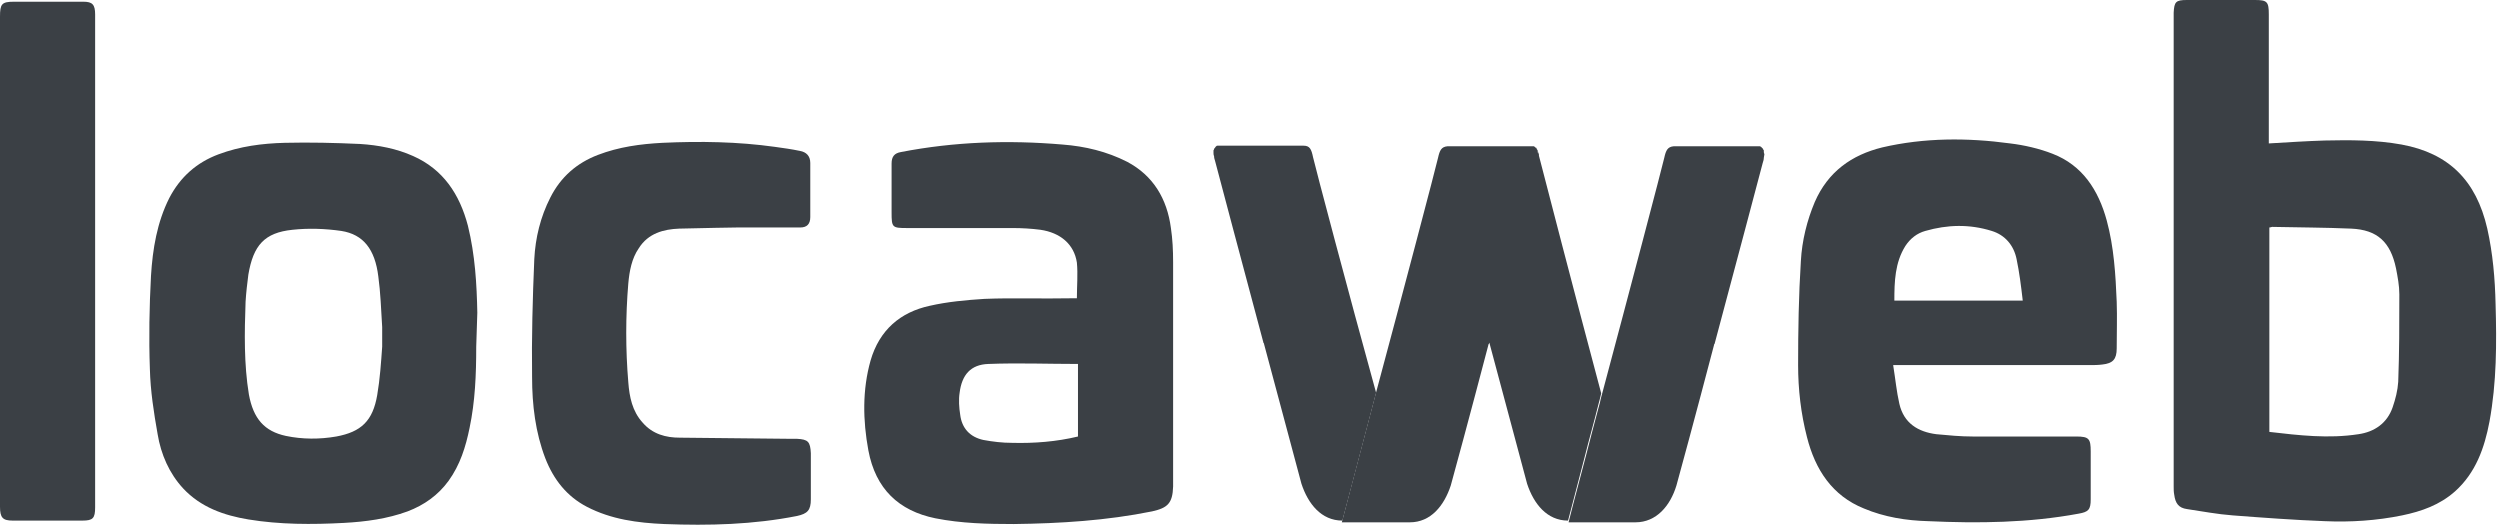
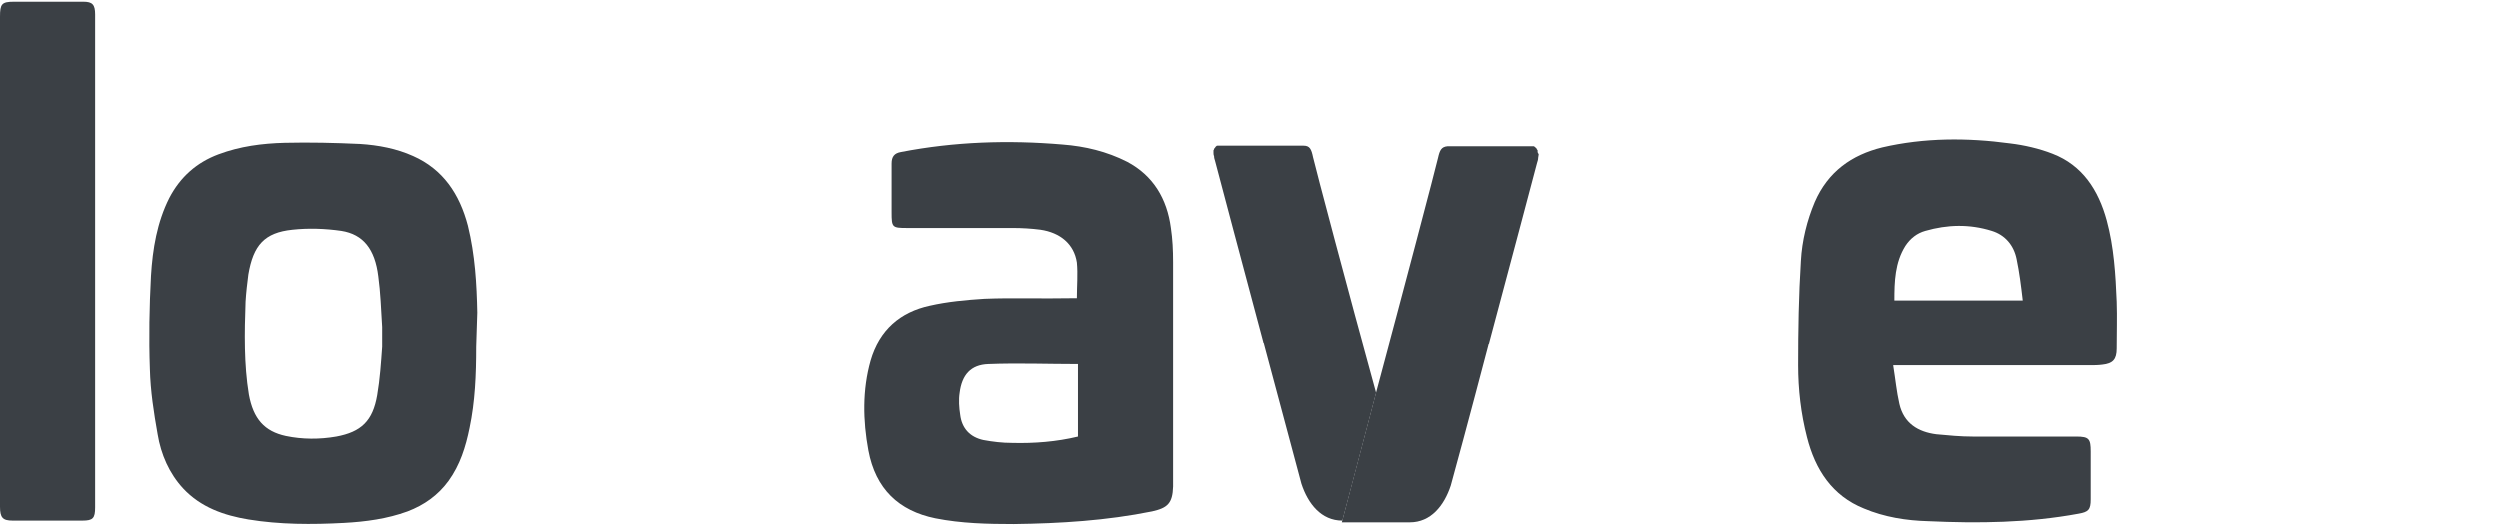
<svg xmlns="http://www.w3.org/2000/svg" width="151" height="32" viewBox="0 0 151 32" fill="none">
  <g clip-path="url(#clip0_293_297)">
    <path fill-rule="evenodd" clip-rule="evenodd" d="M0 30.609C0 31.27 0.167 31.444 0.768 31.444H4.978C5.612 31.444 5.746 31.304 5.746 30.643V0.87C5.746 0.278 5.579 0.104 5.044 0.104C3.641 0.104 2.238 0.104 0.835 0.104C0.1 0.104 0 0.244 0 1.009C0 1.009 0 25.67 0 30.609Z" fill="#3B4045" />
-     <path fill-rule="evenodd" clip-rule="evenodd" d="M137.069 8.661C138.238 8.591 139.307 8.522 140.41 8.487C141.947 8.452 143.517 8.452 145.054 8.73C147.893 9.252 149.563 10.887 150.232 13.809C150.566 15.304 150.699 16.835 150.733 18.365C150.8 20.73 150.8 23.096 150.365 25.461C150.065 27.061 149.53 28.556 148.294 29.67C147.359 30.504 146.256 30.887 145.087 31.13C143.55 31.444 141.98 31.548 140.41 31.478C138.573 31.409 136.702 31.27 134.864 31.13C133.929 31.061 133.027 30.887 132.092 30.748C131.59 30.678 131.39 30.4 131.323 29.878C131.29 29.704 131.29 29.565 131.29 29.391C131.29 19.965 131.29 10.539 131.29 1.078C131.29 0.974 131.29 0.87 131.29 0.765C131.323 0.104 131.423 0 132.092 0H136.201C136.936 0 137.036 0.104 137.036 0.87C137.036 3.304 137.036 5.739 137.036 8.139V8.661H137.069ZM137.069 26.087C138.873 26.296 140.644 26.504 142.448 26.226C143.417 26.087 144.185 25.565 144.519 24.591C144.686 24.104 144.82 23.583 144.853 23.061C144.92 21.287 144.92 19.548 144.92 17.774C144.92 17.252 144.82 16.73 144.719 16.209C144.385 14.609 143.584 13.878 142.013 13.809C140.41 13.739 138.84 13.739 137.236 13.704C137.203 13.704 137.136 13.739 137.069 13.739V26.087Z" fill="#3B4045" />
    <path fill-rule="evenodd" clip-rule="evenodd" d="M65.044 18.017C65.044 17.287 65.11 16.556 65.044 15.861C64.876 14.748 64.041 14.052 62.839 13.878C62.304 13.809 61.736 13.774 61.168 13.774C59.03 13.774 56.926 13.774 54.788 13.774C53.886 13.774 53.852 13.739 53.852 12.835C53.852 11.861 53.852 10.887 53.852 9.878C53.852 9.461 54.019 9.252 54.42 9.183C57.661 8.556 60.901 8.452 64.175 8.73C65.545 8.835 66.848 9.148 68.084 9.774C69.654 10.609 70.489 12 70.723 13.774C70.823 14.435 70.856 15.13 70.856 15.826C70.856 20.278 70.856 24.696 70.856 29.148C70.856 29.252 70.856 29.322 70.856 29.391C70.823 30.4 70.522 30.678 69.587 30.887C66.848 31.443 64.041 31.617 61.235 31.652C59.665 31.652 58.062 31.617 56.491 31.304C54.286 30.852 52.883 29.53 52.449 27.2C52.115 25.391 52.082 23.548 52.583 21.774C53.117 19.93 54.387 18.852 56.157 18.47C57.226 18.226 58.362 18.122 59.465 18.052C61.202 17.983 62.906 18.052 64.643 18.017H65.044ZM65.077 21.983C63.273 21.983 61.502 21.913 59.698 21.983C58.629 22.017 58.095 22.643 57.961 23.722C57.895 24.139 57.928 24.626 57.995 25.043C58.095 25.878 58.596 26.4 59.398 26.574C59.966 26.678 60.534 26.748 61.135 26.748C62.471 26.783 63.807 26.678 65.11 26.365V21.983H65.077Z" fill="#3B4045" />
-     <path fill-rule="evenodd" clip-rule="evenodd" d="M41.024 13.809C40.089 13.844 39.153 14.087 38.585 14.991C38.151 15.617 38.017 16.383 37.95 17.113C37.783 19.096 37.783 21.113 37.95 23.096C38.017 23.965 38.184 24.835 38.819 25.53C39.42 26.226 40.222 26.435 41.057 26.435C43.296 26.47 45.5 26.47 47.739 26.504C47.872 26.504 48.006 26.504 48.14 26.504C48.808 26.539 48.941 26.678 48.975 27.374C48.975 28.313 48.975 29.252 48.975 30.157C48.975 30.817 48.774 31.026 48.14 31.165C45.5 31.687 42.828 31.757 40.122 31.652C38.518 31.583 36.915 31.374 35.445 30.609C34.242 29.983 33.441 28.974 32.939 27.687C32.338 26.122 32.138 24.452 32.138 22.783C32.104 20.417 32.171 18.017 32.271 15.652C32.338 14.365 32.639 13.113 33.24 11.931C33.875 10.678 34.844 9.844 36.113 9.357C37.383 8.87 38.685 8.696 40.022 8.626C42.293 8.522 44.565 8.557 46.803 8.87C47.304 8.939 47.806 9.009 48.307 9.113C48.708 9.183 48.941 9.426 48.941 9.844C48.941 10.922 48.941 12.035 48.941 13.113C48.941 13.53 48.741 13.739 48.34 13.739H44.565C44.565 13.739 42.193 13.774 41.024 13.809Z" fill="#3B4045" />
    <path fill-rule="evenodd" clip-rule="evenodd" d="M114.352 22.087C114.486 22.922 114.553 23.652 114.72 24.383C114.987 25.565 115.856 26.087 116.958 26.226C117.693 26.296 118.428 26.365 119.163 26.365C121.234 26.365 123.339 26.365 125.41 26.365C126.179 26.365 126.279 26.504 126.279 27.27C126.279 28.244 126.279 29.183 126.279 30.157C126.279 30.783 126.145 30.922 125.544 31.026C122.537 31.583 119.497 31.617 116.457 31.478C115.154 31.444 113.818 31.235 112.582 30.713C110.678 29.948 109.642 28.383 109.141 26.4C108.773 24.974 108.606 23.513 108.606 22.052C108.606 19.965 108.64 17.843 108.773 15.757C108.84 14.539 109.141 13.322 109.609 12.209C110.41 10.365 111.847 9.357 113.684 8.904C116.223 8.313 118.829 8.313 121.401 8.661C122.27 8.765 123.172 8.974 123.974 9.287C125.778 9.983 126.746 11.478 127.248 13.322C127.682 14.922 127.782 16.591 127.849 18.226C127.882 19.165 127.849 20.104 127.849 21.044C127.849 21.704 127.615 21.948 126.98 22.017C126.713 22.052 126.446 22.052 126.179 22.052C122.437 22.052 118.695 22.052 114.954 22.052H114.352V22.087ZM122.17 18.122C122.069 17.252 121.969 16.452 121.802 15.652C121.635 14.817 121.101 14.191 120.299 13.948C118.963 13.53 117.626 13.565 116.29 13.948C115.789 14.087 115.388 14.4 115.087 14.852C114.453 15.861 114.419 17.009 114.419 18.157H122.17V18.122Z" fill="#3B4045" />
    <path fill-rule="evenodd" clip-rule="evenodd" d="M28.83 18.887C28.797 17.183 28.697 15.409 28.262 13.635C27.761 11.722 26.759 10.226 24.955 9.426C23.953 8.974 22.85 8.765 21.748 8.696C20.245 8.626 18.708 8.591 17.205 8.626C15.835 8.661 14.499 8.835 13.196 9.322C11.893 9.809 10.891 10.678 10.223 11.965C9.488 13.426 9.22 15.026 9.12 16.661C9.02 18.539 8.986 20.417 9.053 22.296C9.087 23.617 9.287 24.904 9.521 26.226C9.721 27.444 10.223 28.591 11.058 29.496C12.127 30.643 13.53 31.13 15 31.374C16.904 31.687 18.842 31.687 20.779 31.583C22.082 31.513 23.385 31.339 24.621 30.887C25.623 30.504 26.458 29.913 27.093 29.044C27.795 28.07 28.129 26.991 28.363 25.843C28.697 24.244 28.764 22.643 28.764 20.939L28.83 18.887ZM23.084 20.939C23.017 21.878 22.951 22.887 22.784 23.861C22.516 25.426 21.815 26.087 20.311 26.365C19.309 26.539 18.274 26.539 17.271 26.33C15.969 26.052 15.3 25.287 15.033 23.826C14.732 21.983 14.766 20.104 14.833 18.226C14.866 17.669 14.933 17.113 15 16.591C15.3 14.817 15.969 14.052 17.672 13.878C18.641 13.774 19.643 13.809 20.612 13.948C21.948 14.156 22.65 15.061 22.85 16.696C22.984 17.669 23.017 18.678 23.084 19.756V20.939Z" fill="#3B4045" />
    <path d="M79.308 9.496C79.208 9.009 79.108 8.8 78.74 8.8H78.707C78.674 8.8 78.674 8.8 78.64 8.8C77.872 8.8 75.433 8.8 74.331 8.8C74.164 8.8 74.03 8.8 73.93 8.8C73.863 8.8 73.796 8.8 73.729 8.8H73.696H73.663C73.629 8.8 73.596 8.8 73.562 8.8C73.562 8.8 73.562 8.8 73.529 8.8C73.496 8.8 73.496 8.8 73.462 8.835C73.429 8.835 73.429 8.87 73.429 8.87L73.395 8.904C73.395 8.904 73.395 8.939 73.362 8.939C73.362 8.974 73.329 8.974 73.329 9.009C73.329 9.009 73.329 9.044 73.295 9.078C73.295 9.113 73.295 9.148 73.295 9.148C73.295 9.148 73.295 9.183 73.295 9.217C73.295 9.287 73.295 9.357 73.329 9.426C73.329 9.53 73.362 9.635 73.395 9.739C73.663 10.748 75.032 15.931 76.302 20.661C76.302 20.696 76.302 20.696 76.335 20.73C77.471 24.939 78.507 28.87 78.607 29.217C79.008 30.435 79.809 31.444 81.079 31.444C81.079 31.444 82.014 27.93 83.117 23.722C81.446 17.67 79.442 10.087 79.308 9.496Z" fill="#3B4045" />
-     <path d="M92.939 9.357C92.939 9.287 92.905 9.252 92.905 9.183C92.872 9.078 92.838 9.009 92.805 8.974C92.805 8.974 92.805 8.974 92.805 8.939L92.771 8.904C92.771 8.904 92.771 8.939 92.805 8.939C92.805 8.974 92.838 8.974 92.838 9.009C92.838 9.009 92.838 9.044 92.872 9.078C92.872 9.113 92.872 9.148 92.872 9.148C92.872 9.148 92.872 9.183 92.872 9.217C92.872 9.287 92.872 9.357 92.838 9.426C92.838 9.531 92.805 9.635 92.771 9.739C92.504 10.748 91.168 15.861 89.898 20.557C89.898 20.591 89.898 20.626 89.932 20.661C89.932 20.696 89.932 20.696 89.965 20.73C91.101 24.939 92.137 28.87 92.237 29.218C92.638 30.435 93.44 31.444 94.709 31.444C94.709 31.444 95.143 29.809 95.745 27.478C95.978 26.539 96.279 25.496 96.546 24.418C96.613 24.209 96.647 24 96.713 23.757C95.143 17.878 93.206 10.4 92.939 9.357Z" fill="#3B4045" />
-     <path d="M106.535 9.183C106.535 9.148 106.535 9.148 106.535 9.113C106.535 9.078 106.535 9.044 106.502 9.044C106.502 9.009 106.468 9.009 106.468 8.974C106.468 8.974 106.468 8.939 106.435 8.939L106.402 8.904L106.368 8.87C106.335 8.87 106.335 8.835 106.301 8.835C106.301 8.835 106.301 8.835 106.268 8.835C106.234 8.835 106.201 8.835 106.168 8.835C106.134 8.835 106.134 8.835 106.134 8.835H106.101C106.034 8.835 106.001 8.835 105.9 8.835C105.8 8.835 105.667 8.835 105.5 8.835C104.397 8.835 101.992 8.835 101.19 8.835C101.157 8.835 101.157 8.835 101.123 8.835H101.09C100.722 8.87 100.622 9.078 100.522 9.53C100.388 10.122 98.384 17.739 96.747 23.861C96.68 24.07 96.647 24.313 96.58 24.522C96.279 25.635 96.012 26.678 95.778 27.583C95.143 29.948 94.742 31.548 94.742 31.548H98.785C100.054 31.548 100.889 30.539 101.257 29.322C101.357 28.974 102.426 25.044 103.528 20.835C103.528 20.8 103.528 20.8 103.562 20.765C104.831 16.035 106.201 10.852 106.468 9.844C106.502 9.739 106.535 9.635 106.535 9.53C106.535 9.461 106.569 9.391 106.569 9.322C106.535 9.217 106.535 9.183 106.535 9.183Z" fill="#3B4045" />
    <path d="M92.872 9.183C92.872 9.148 92.872 9.148 92.872 9.113C92.872 9.078 92.872 9.044 92.838 9.044C92.838 9.009 92.805 9.009 92.805 8.974C92.805 8.974 92.805 8.939 92.771 8.939L92.738 8.904L92.705 8.87C92.671 8.87 92.671 8.835 92.638 8.835C92.638 8.835 92.638 8.835 92.604 8.835C92.571 8.835 92.538 8.835 92.504 8.835C92.471 8.835 92.471 8.835 92.471 8.835H92.437C92.371 8.835 92.337 8.835 92.237 8.835C92.137 8.835 92.003 8.835 91.836 8.835C90.734 8.835 88.328 8.835 87.526 8.835C87.493 8.835 87.493 8.835 87.46 8.835H87.426C87.059 8.87 86.959 9.078 86.858 9.53C86.725 10.122 84.72 17.739 83.083 23.826C81.981 28.035 81.046 31.513 81.046 31.548C81.046 31.548 81.046 31.548 81.079 31.548H85.121C85.121 31.548 85.121 31.548 85.155 31.548C86.424 31.548 87.226 30.539 87.627 29.322C87.727 28.974 88.796 25.044 89.898 20.835C89.898 20.8 89.898 20.8 89.932 20.765C91.201 16.035 92.571 10.852 92.838 9.844C92.872 9.739 92.905 9.635 92.905 9.53C92.905 9.461 92.938 9.391 92.938 9.322C92.872 9.217 92.872 9.183 92.872 9.183Z" fill="#3B4045" />
  </g>
  <defs>
    <clipPath id="clip0_293_297">
      <rect width="151" height="32" fill="white" />
    </clipPath>
  </defs>
</svg>